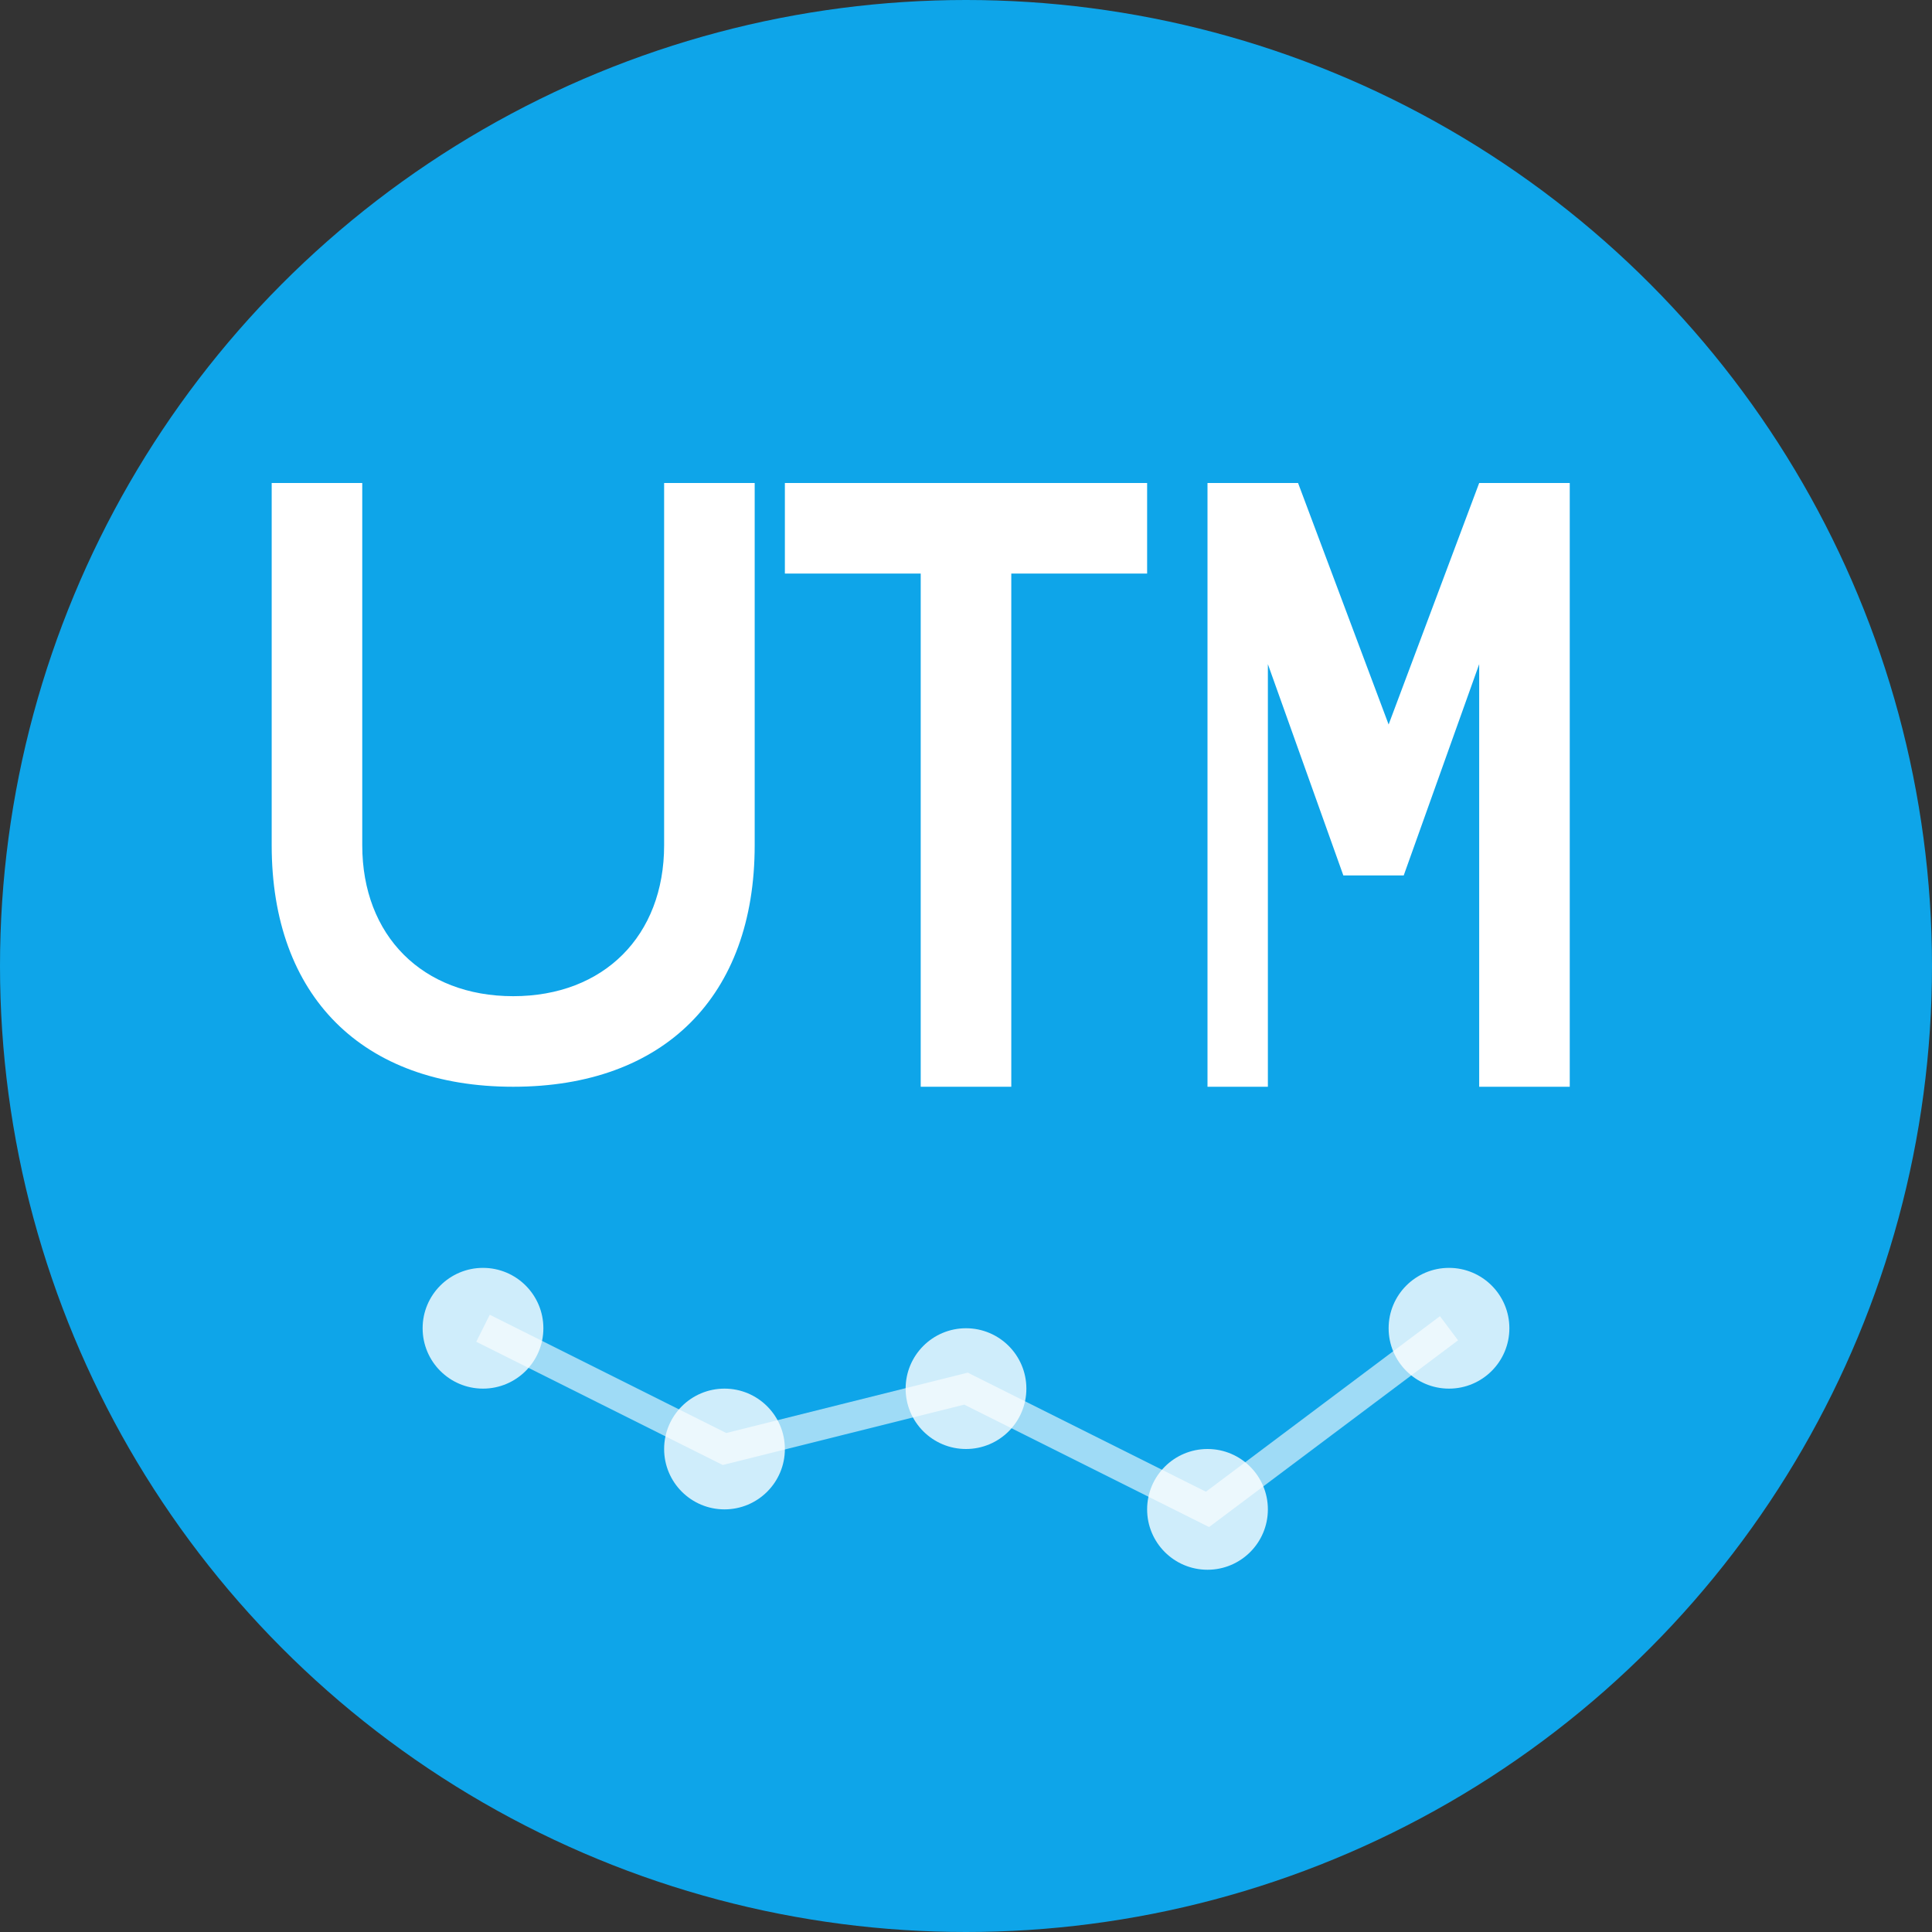
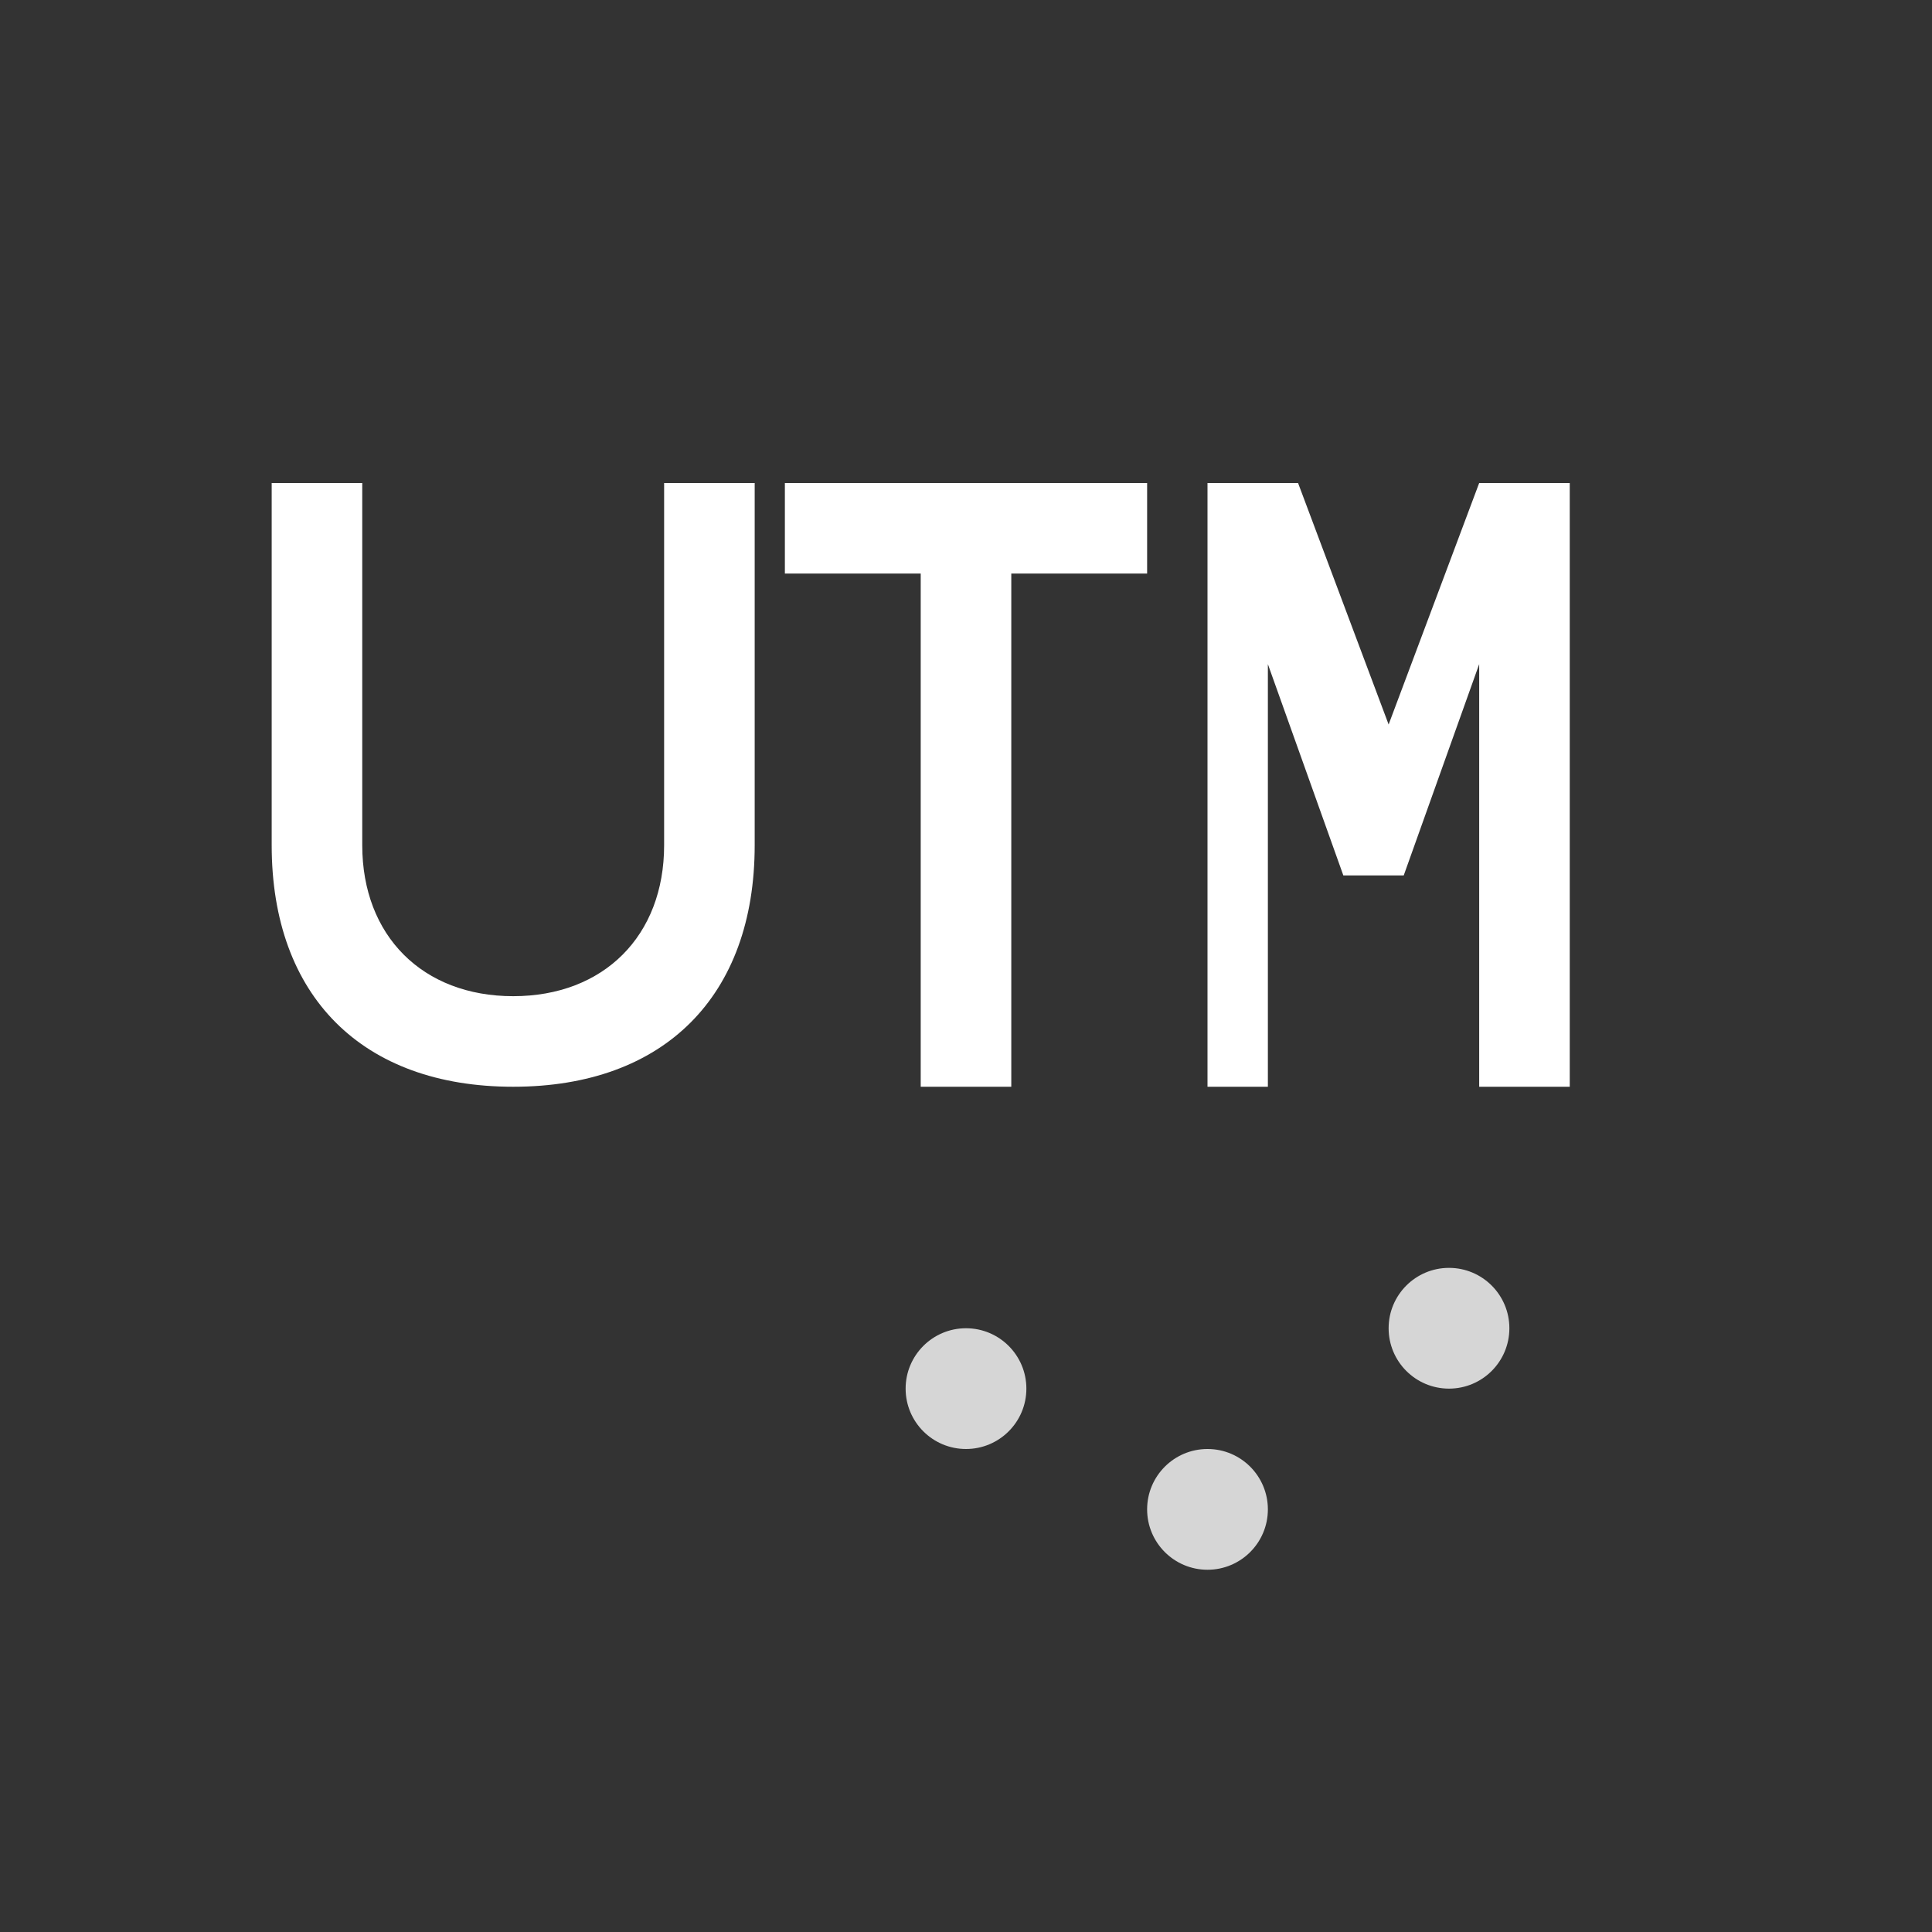
<svg xmlns="http://www.w3.org/2000/svg" width="32" height="32" viewBox="0 0 32 32" fill="none">
  <rect x="0" y="0" width="32" height="32" fill="#333333" stroke="none" />
-   <circle cx="16" cy="16" r="16" fill="#0ea5e9" />
  <g fill="white" font-family="system-ui, -apple-system, sans-serif" font-weight="bold" font-size="10">
    <path d="M6 8v6c0 1.5 1 2.5 2.5 2.5S11 15.5 11 14V8h1.5v6c0 2.5-1.5 4-4 4S4.5 16.5 4.5 14V8H6z" />
    <path d="M13 8h6v1.5h-2.25V18h-1.5V9.5H13V8z" />
    <path d="M20 8h1.5l1.5 4 1.5-4H26v10h-1.5v-7l-1.25 3.5h-1l-1.25-3.5v7H20V8z" />
  </g>
  <g fill="white" opacity="0.8">
-     <circle cx="8" cy="22" r="1" />
-     <circle cx="12" cy="24" r="1" />
    <circle cx="16" cy="23" r="1" />
    <circle cx="20" cy="25" r="1" />
    <circle cx="24" cy="22" r="1" />
  </g>
  <g stroke="white" stroke-width="0.5" opacity="0.6" fill="none">
-     <path d="M8 22 L12 24 L16 23 L20 25 L24 22" />
-   </g>
+     </g>
</svg>